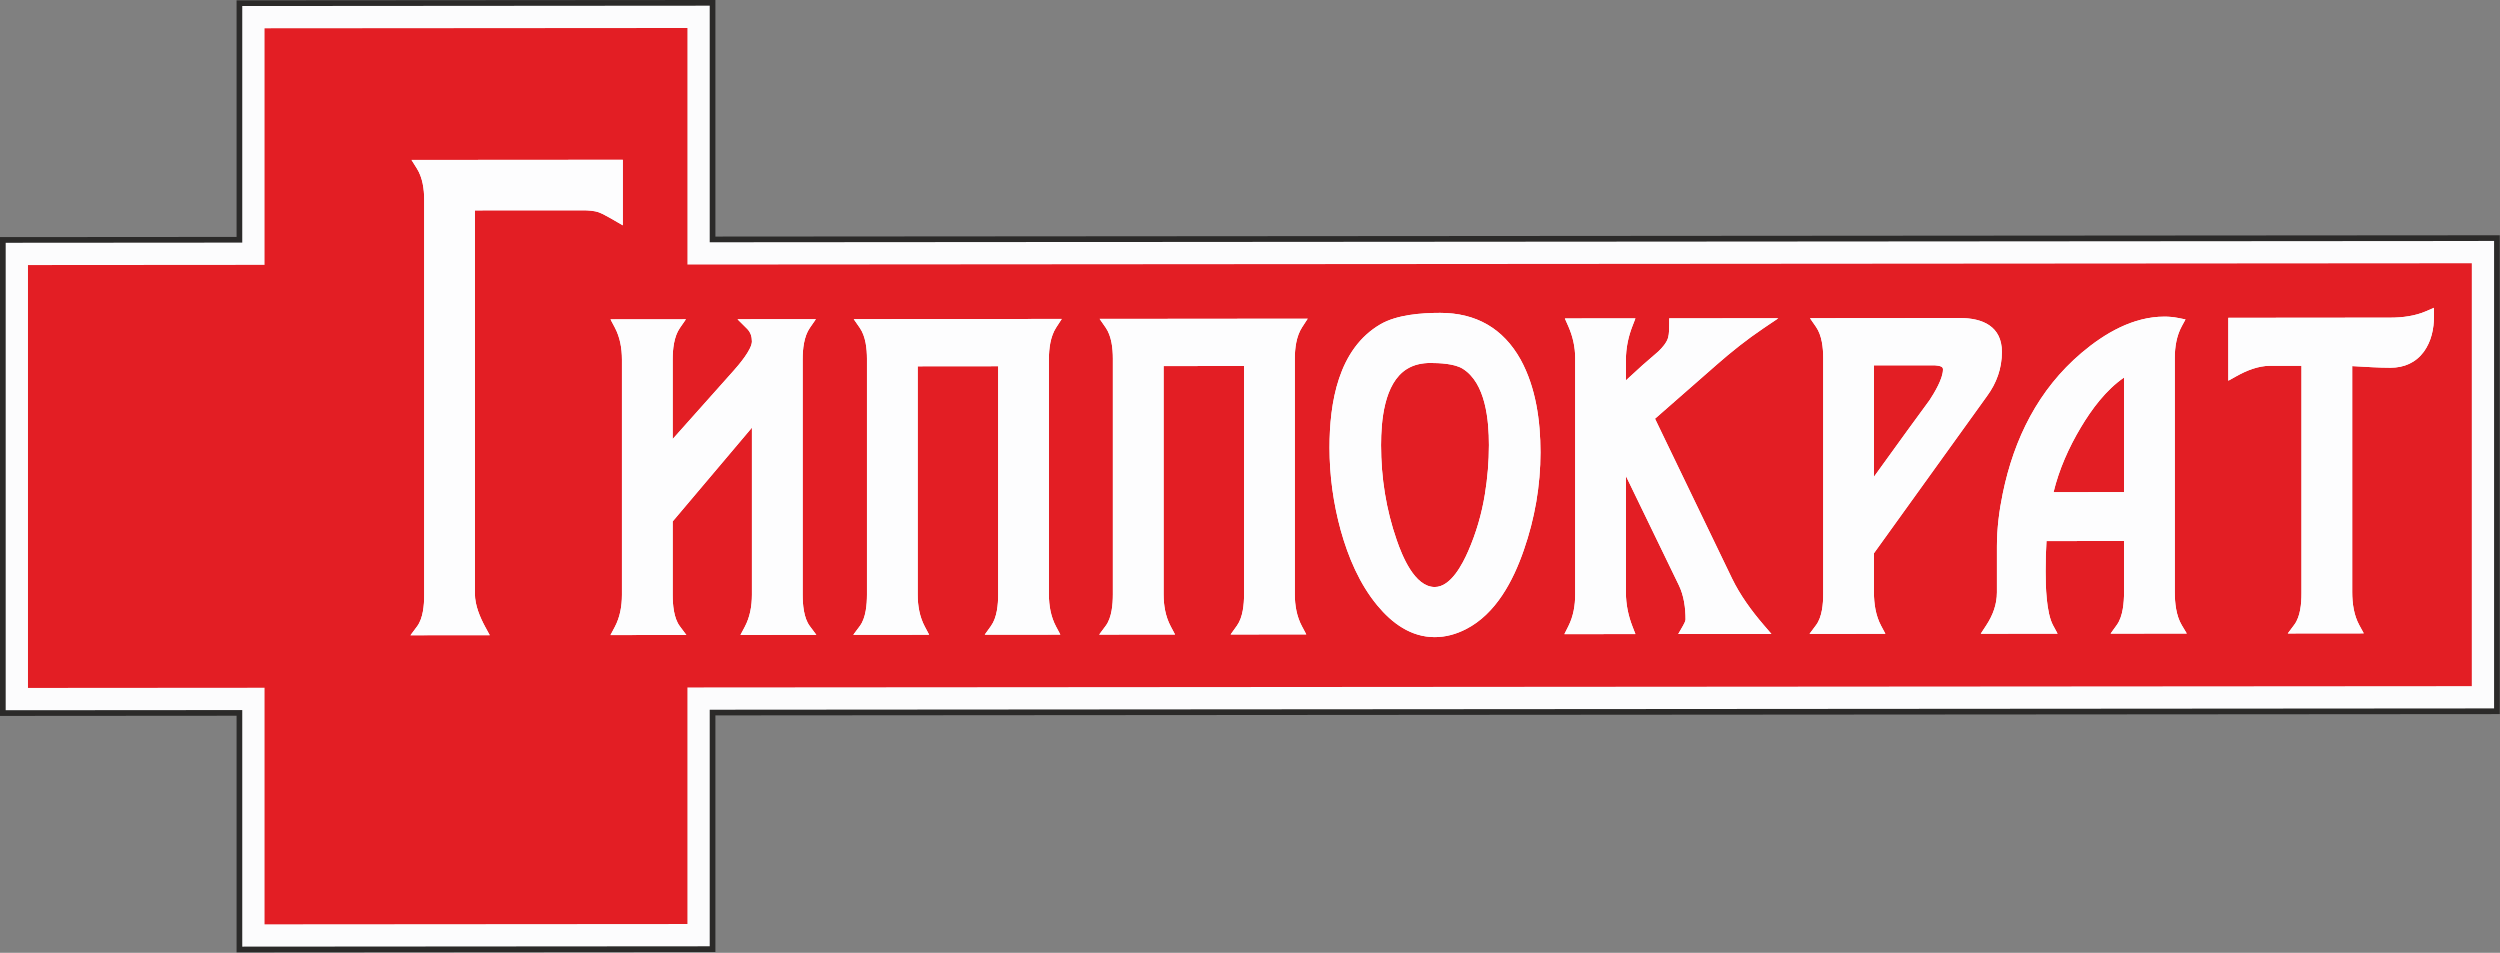
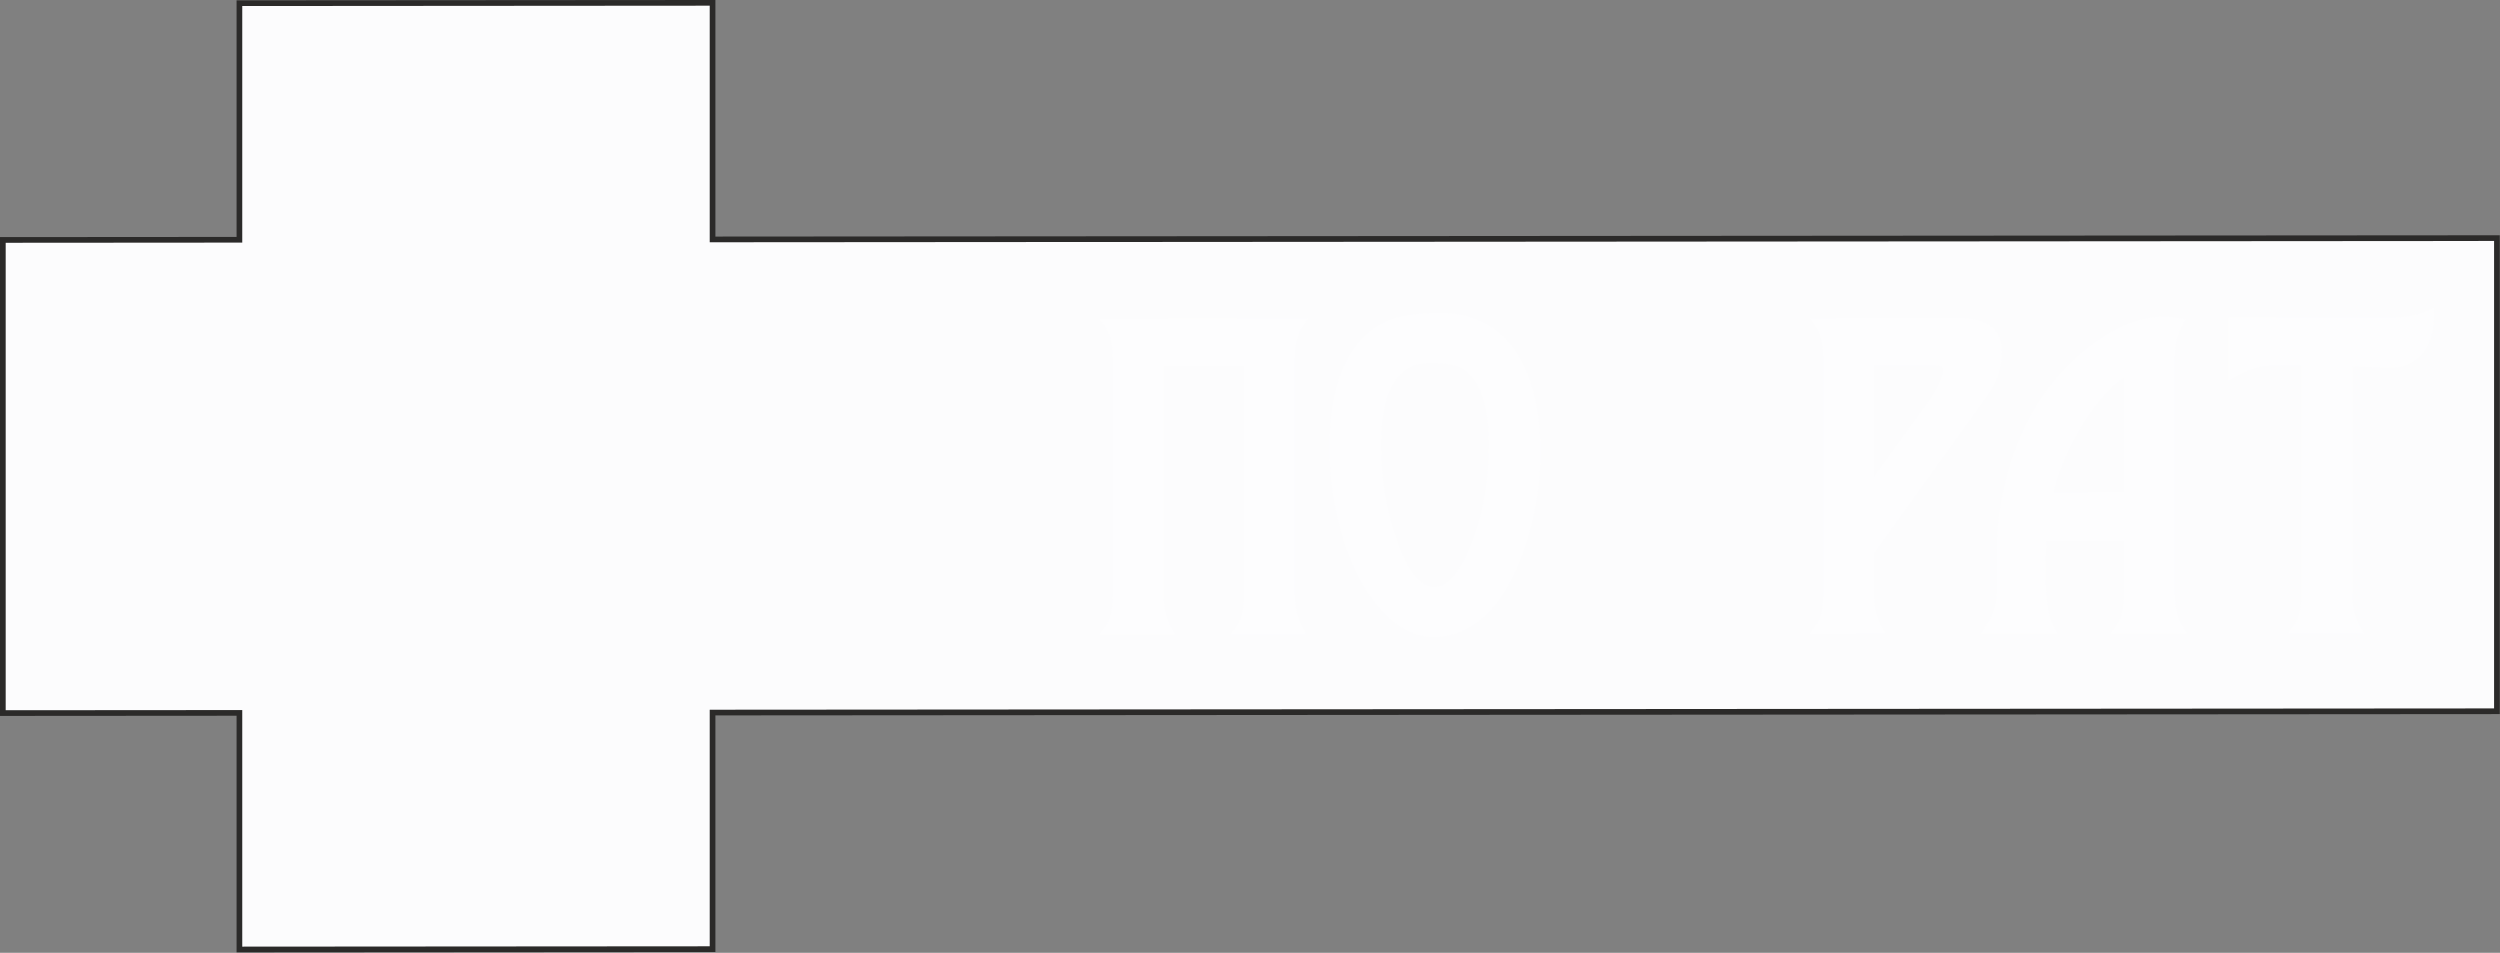
<svg xmlns="http://www.w3.org/2000/svg" width="1535" height="585" viewBox="0 0 1535 585" fill="none">
  <rect x="0" y="0" width="1535" height="585" fill="#808080" stroke="none" />
  <path fill-rule="evenodd" clip-rule="evenodd" d="M162.433 567.537L422.08 567.347V422.092L1517.68 421.291V161.643L422.08 162.445V17.189L162.433 17.38V162.635L17.177 162.741V422.388L162.433 422.282V567.537Z" fill="#FCFCFD" stroke="#2B2A29" stroke-width="3.491" stroke-miterlimit="22.926" />
  <path fill-rule="evenodd" clip-rule="evenodd" d="M147 582.98L437.511 582.767V437.512L1533.11 436.711V146.2L437.511 147.002V1.747L147 1.959V147.215L1.745 147.321V437.83L147 437.725V582.98Z" fill="#FCFCFD" stroke="#2B2A29" stroke-width="3.491" stroke-miterlimit="22.926" />
-   <path fill-rule="evenodd" clip-rule="evenodd" d="M162.432 567.537L422.08 567.347V422.092L1517.68 421.291V161.643L422.08 162.444V17.189L162.432 17.379V162.635L17.177 162.741V422.388L162.432 422.282V567.537V567.537ZM1444.26 224.788V363.55C1444.26 370.43 1445.27 377.744 1448.61 383.858L1451.36 388.886L1404.71 388.932L1408.77 383.49C1412.44 378.558 1413.11 370.496 1413.11 364.571V224.59L1393.68 224.609C1386.55 224.616 1379.39 227.496 1373.25 230.93L1368.19 233.766V195.136L1467.71 195.04C1475.14 195.033 1482.84 194.039 1489.7 191.06L1494.46 188.995V194.181C1494.46 201.885 1492.84 209.505 1488.3 215.863L1488.29 215.888L1488.27 215.91C1483.24 222.714 1476.11 225.778 1467.72 225.785C1464.09 225.789 1460.45 225.645 1456.83 225.48C1452.64 225.29 1448.45 225.051 1444.26 224.789L1444.26 224.788ZM1304.17 332.166L1256.54 332.212C1256.17 338.387 1256.01 344.574 1256.01 350.758C1256.01 359.481 1256.35 376.212 1260.62 384.038L1263.35 389.062L1216.19 389.107L1219.64 383.834C1223.62 377.756 1226.11 371.066 1226.11 363.747V335.569C1226.11 324.622 1227.48 313.667 1229.7 302.958C1236.64 269.243 1251.55 239.2 1278.01 216.721L1278.01 216.718C1292.26 204.654 1309.7 194.438 1328.9 194.419C1331.73 194.417 1334.56 194.674 1337.34 195.224L1341.89 196.124L1339.67 200.193C1336.41 206.157 1335.32 213.036 1335.32 219.763V363.648C1335.32 370.261 1336.14 378.05 1339.6 383.842L1342.68 388.985L1295.91 389.03L1299.79 383.636C1303.52 378.445 1304.17 369.838 1304.17 363.672V332.166V332.166ZM1260.87 302.211L1304.17 302.17V231.794C1293.09 239.354 1284.26 251.296 1277.61 262.458C1270.22 274.849 1264.26 288.167 1260.87 302.212V302.211ZM1220.02 243.191L1150.6 339.689V363.82C1150.6 370.769 1151.68 377.962 1154.97 384.162L1157.63 389.156L1111.05 389.201L1115.11 383.76C1118.78 378.827 1119.45 370.765 1119.45 364.841V219.708C1119.45 213.536 1118.67 205.926 1115.04 200.707L1111.34 195.37L1203.42 195.281C1217.44 195.267 1229.16 200.472 1229.16 216.076C1229.16 226.099 1225.96 235.134 1220.02 243.19V243.191ZM1150.6 224.332V292.747L1170.81 264.78L1170.82 264.764C1175.52 258.422 1180.18 252.049 1184.8 245.649C1187.77 241.084 1192.99 232.463 1192.99 226.869C1192.99 226.51 1192.95 226.086 1192.75 225.775C1191.91 224.443 1188.18 224.295 1186.86 224.297L1150.6 224.332H1150.6ZM1016.17 257.09L1063.48 355.203C1068.46 365.458 1075.42 374.999 1082.82 383.625L1087.64 389.238L1030.44 389.293L1033.37 384.189C1033.83 383.385 1034.93 381.35 1034.93 380.396C1034.93 373.24 1033.94 365.695 1030.76 359.205L1030.75 359.192L998.315 292.27V363.98C998.315 371.117 999.767 378.046 1002.35 384.686L1004.15 389.318L960.527 389.359L963.01 384.423C966.042 378.396 967.165 371.701 967.165 365.001V219.869C967.165 213.057 965.688 206.524 962.938 200.301L960.828 195.528L1004.15 195.487L1002.35 200.127C999.768 206.77 998.315 213.703 998.315 220.843V233.561L1008.44 224.286L1008.46 224.27C1011.68 221.402 1014.94 218.577 1018.24 215.791C1020.56 213.576 1023.41 210.385 1024.25 207.222L1024.25 207.207L1024.26 207.193C1024.89 204.892 1024.89 201.246 1024.89 198.866V195.467L1091.88 195.402L1082.65 201.636C1072.66 208.377 1063.18 215.907 1054.13 223.846L1016.17 257.091V257.09ZM935.626 337.722C929.153 356.497 918.531 376.903 900.076 386.304C894.104 389.362 887.701 391.175 880.964 391.182C866.336 391.196 854.712 382.647 845.715 371.779C834.75 358.56 827.797 342.073 823.222 325.655L823.218 325.642C818.668 309.068 816.321 292.066 816.321 274.874C816.321 247.349 821.604 214.234 847.627 199.089L847.643 199.081C857.858 193.206 872.685 192.122 884.22 192.111C906.165 192.09 922.884 201.542 933.624 220.739L933.629 220.749L933.635 220.76C943.059 237.884 945.852 258.455 945.852 277.749C945.852 298.265 942.348 318.347 935.626 337.721L935.626 337.722ZM901.436 338.51C906.349 327.277 909.785 315.522 911.734 303.417L911.735 303.413C913.351 293.451 914.2 283.378 914.2 273.284C914.2 258.345 912.312 235.129 898.006 226.329C892.984 223.267 883.911 222.856 878.203 222.861C873.122 222.866 868.143 223.873 863.791 226.592C849.768 235.353 847.972 258.654 847.972 273.355C847.972 293.239 851.039 312.78 857.572 331.578L857.573 331.581C860.841 341.017 868.492 360.45 880.957 360.438C890.893 360.428 898.099 346.093 901.436 338.511V338.51ZM763.864 224.717L714.452 224.765V365.001C714.452 371.779 715.616 378.562 718.822 384.596L721.476 389.59L674.903 389.636L678.957 384.194C682.65 379.236 683.302 370.975 683.302 365.026V220.142C683.302 213.97 682.515 206.359 678.891 201.141L675.184 195.804L802.9 195.681L799.486 200.942C795.905 206.459 795.015 213.859 795.015 220.291V364.925C795.015 371.703 796.178 378.486 799.385 384.519L802.039 389.513L755.609 389.558L759.484 384.164C763.156 379.052 763.864 371.034 763.864 364.948V224.718L763.864 224.717ZM612.879 224.862L563.465 224.91V365.147C563.465 371.925 564.63 378.708 567.836 384.741L570.49 389.736L523.916 389.781L527.97 384.339C531.664 379.382 532.316 371.121 532.316 365.17V220.288C532.316 214.115 531.529 206.505 527.905 201.287L524.198 195.949L651.914 195.826L648.499 201.088C644.919 206.604 644.028 214.004 644.028 220.436V365.069C644.028 371.848 645.193 378.631 648.399 384.665L651.053 389.658L604.623 389.703L608.498 384.309C612.17 379.198 612.879 371.178 612.879 365.094V224.863V224.862ZM413.02 269.581L450.251 227.821C453.412 224.293 461.68 214.692 461.68 209.632C461.68 206.607 460.835 203.976 458.67 201.827L452.817 196.017L500.953 195.97L497.242 201.319C493.596 206.576 492.83 214.37 492.83 220.581V365.214C492.83 371.158 493.482 379.421 497.174 384.371L501.226 389.802L454.653 389.847L457.309 384.843C460.515 378.805 461.681 372.02 461.681 365.238V262.57L413.021 320.154V365.291C413.021 371.234 413.672 379.498 417.365 384.448L421.416 389.879L374.844 389.924L377.5 384.921C380.705 378.882 381.871 372.097 381.871 365.315V220.681C381.871 213.903 380.707 207.12 377.501 201.086L374.847 196.092L421.144 196.048L417.435 201.396C413.788 206.653 413.021 214.447 413.021 220.658V269.581H413.02ZM291.596 129.168V364.66C291.596 371.598 294.7 378.98 297.959 384.972L300.69 389.995L252.046 390.042L256.101 384.6C259.776 379.668 260.447 371.605 260.447 365.681V122.549C260.447 116.07 259.465 109.003 255.95 103.42L252.671 98.209L382.399 98.113V138.354L377.287 135.381C375.307 134.23 373.308 133.095 371.277 132.04C370.172 131.465 368.956 130.837 367.786 130.407C364.854 129.331 361.011 129.128 357.917 129.129L291.597 129.168L291.596 129.168Z" fill="#E31E24" stroke="#FCFCFD" stroke-width="0.03" stroke-miterlimit="22.926" />
-   <path fill-rule="evenodd" clip-rule="evenodd" d="M291.596 129.169V364.661C291.596 371.598 294.7 378.981 297.959 384.973L300.691 389.996L252.047 390.043L256.101 384.601C259.776 379.669 260.447 371.606 260.447 365.681V122.55C260.447 116.071 259.465 109.004 255.95 103.421L252.671 98.21L382.399 98.113V138.355L377.287 135.381C375.308 134.231 373.308 133.096 371.277 132.04C370.172 131.466 368.956 130.837 367.786 130.407C364.854 129.331 361.011 129.128 357.917 129.13L291.597 129.169L291.596 129.169Z" fill="#FDFDFE" />
-   <path fill-rule="evenodd" clip-rule="evenodd" d="M413.021 269.583L450.252 227.823C453.413 224.294 461.681 214.693 461.681 209.633C461.681 206.609 460.835 203.977 458.67 201.828L452.818 196.018L500.953 195.972L497.243 201.32C493.597 206.577 492.831 214.371 492.831 220.582V365.215C492.831 371.159 493.482 379.422 497.175 384.372L501.226 389.803L454.654 389.848L457.31 384.844C460.515 378.807 461.681 372.022 461.681 365.239V262.572L413.021 320.156V365.293C413.021 371.236 413.673 379.499 417.365 384.449L421.417 389.88L374.844 389.925L377.5 384.922C380.706 378.884 381.872 372.099 381.872 365.316V220.682C381.872 213.904 380.707 207.121 377.501 201.088L374.847 196.093L421.144 196.049L417.435 201.397C413.788 206.654 413.022 214.448 413.022 220.659V269.583H413.021Z" fill="#FDFDFE" />
-   <path fill-rule="evenodd" clip-rule="evenodd" d="M612.879 224.863L563.466 224.911V365.148C563.466 371.926 564.63 378.709 567.837 384.742L570.491 389.737L523.917 389.781L527.971 384.339C531.665 379.382 532.317 371.122 532.317 365.171V220.289C532.317 214.116 531.529 206.506 527.905 201.288L524.198 195.95L651.914 195.827L648.5 201.088C644.92 206.605 644.029 214.004 644.029 220.437V365.07C644.029 371.849 645.193 378.632 648.399 384.666L651.053 389.659L604.624 389.704L608.499 384.31C612.17 379.198 612.879 371.179 612.879 365.094V224.864V224.863Z" fill="#FDFDFE" />
  <path fill-rule="evenodd" clip-rule="evenodd" d="M763.865 224.718L714.452 224.765V365.002C714.452 371.78 715.616 378.563 718.823 384.597L721.477 389.59L674.903 389.636L678.957 384.194C682.65 379.237 683.303 370.976 683.303 365.027V220.143C683.303 213.971 682.515 206.36 678.891 201.142L675.184 195.804L802.9 195.682L799.486 200.942C795.906 206.46 795.015 213.859 795.015 220.291V364.925C795.015 371.703 796.179 378.486 799.385 384.52L802.039 389.514L755.609 389.559L759.485 384.165C763.157 379.053 763.864 371.035 763.864 364.949V224.719L763.865 224.718Z" fill="#FDFDFE" />
  <path fill-rule="evenodd" clip-rule="evenodd" d="M935.626 337.722C929.153 356.498 918.532 376.904 900.077 386.305C894.104 389.363 887.702 391.176 880.964 391.183C866.336 391.197 854.713 382.648 845.715 371.779C834.751 358.561 827.798 342.074 823.222 325.656L823.219 325.643C818.669 309.069 816.322 292.066 816.322 274.875C816.322 247.35 821.604 214.235 847.628 199.09L847.643 199.082C857.859 193.207 872.685 192.122 884.221 192.111C906.165 192.091 922.885 201.543 933.624 220.739L933.63 220.75L933.635 220.76C943.059 237.884 945.852 258.455 945.852 277.75C945.852 298.265 942.349 318.347 935.627 337.722L935.626 337.722ZM901.436 338.511C906.35 327.278 909.785 315.522 911.734 303.418L911.735 303.414C913.351 293.452 914.201 283.378 914.201 273.285C914.201 258.346 912.312 235.129 898.007 226.33C892.985 223.268 883.911 222.856 878.204 222.862C873.122 222.867 868.144 223.874 863.792 226.592C849.768 235.354 847.972 258.654 847.972 273.356C847.972 293.24 851.039 312.78 857.573 331.579L857.573 331.582C860.841 341.018 868.493 360.45 880.958 360.439C890.894 360.429 898.099 346.094 901.436 338.511V338.511Z" fill="#FDFDFE" />
-   <path fill-rule="evenodd" clip-rule="evenodd" d="M1016.17 257.091L1063.48 355.203C1068.46 365.458 1075.42 375 1082.82 383.626L1087.64 389.238L1030.44 389.293L1033.37 384.189C1033.83 383.385 1034.93 381.351 1034.93 380.396C1034.93 373.241 1033.94 365.695 1030.76 359.206L1030.75 359.193L998.315 292.271V363.98C998.315 371.117 999.767 378.046 1002.35 384.687L1004.15 389.318L960.527 389.36L963.01 384.424C966.042 378.396 967.165 371.702 967.165 365.001V219.869C967.165 213.057 965.688 206.525 962.938 200.302L960.828 195.528L1004.15 195.487L1002.35 200.127C999.768 206.771 998.315 213.703 998.315 220.843V233.561L1008.44 224.287L1008.46 224.27C1011.68 221.403 1014.94 218.578 1018.24 215.792C1020.56 213.576 1023.41 210.385 1024.25 207.223L1024.25 207.208L1024.26 207.194C1024.89 204.893 1024.89 201.246 1024.89 198.867V195.467L1091.88 195.402L1082.65 201.636C1072.66 208.377 1063.18 215.907 1054.13 223.846L1016.17 257.091V257.091Z" fill="#FDFDFE" />
-   <path fill-rule="evenodd" clip-rule="evenodd" d="M1220.02 243.191L1150.6 339.689V363.82C1150.6 370.769 1151.68 377.962 1154.97 384.162L1157.63 389.156L1111.05 389.201L1115.11 383.76C1118.78 378.827 1119.45 370.765 1119.45 364.841V219.708C1119.45 213.536 1118.67 205.926 1115.04 200.707L1111.34 195.37L1203.42 195.281C1217.44 195.267 1229.16 200.472 1229.16 216.076C1229.16 226.099 1225.96 235.134 1220.02 243.19V243.191ZM1150.6 224.332V292.747L1170.81 264.78L1170.82 264.764C1175.52 258.422 1180.18 252.049 1184.8 245.649C1187.77 241.084 1192.99 232.463 1192.99 226.869C1192.99 226.51 1192.95 226.086 1192.75 225.775C1191.91 224.443 1188.18 224.295 1186.86 224.297L1150.6 224.332H1150.6Z" fill="#FDFDFE" />
+   <path fill-rule="evenodd" clip-rule="evenodd" d="M1220.02 243.191L1150.6 339.689V363.82C1150.6 370.769 1151.68 377.962 1154.97 384.162L1157.63 389.156L1111.05 389.201L1115.11 383.76C1118.78 378.827 1119.45 370.765 1119.45 364.841V219.708C1119.45 213.536 1118.67 205.926 1115.04 200.707L1111.34 195.37L1203.42 195.281C1217.44 195.267 1229.16 200.472 1229.16 216.076C1229.16 226.099 1225.96 235.134 1220.02 243.19V243.191ZM1150.6 224.332V292.747L1170.82 264.764C1175.52 258.422 1180.18 252.049 1184.8 245.649C1187.77 241.084 1192.99 232.463 1192.99 226.869C1192.99 226.51 1192.95 226.086 1192.75 225.775C1191.91 224.443 1188.18 224.295 1186.86 224.297L1150.6 224.332H1150.6Z" fill="#FDFDFE" />
  <path fill-rule="evenodd" clip-rule="evenodd" d="M1304.17 332.166L1256.54 332.212C1256.17 338.387 1256.01 344.574 1256.01 350.758C1256.01 359.481 1256.35 376.212 1260.62 384.038L1263.35 389.062L1216.19 389.107L1219.64 383.834C1223.62 377.756 1226.11 371.066 1226.11 363.747V335.569C1226.11 324.622 1227.48 313.667 1229.7 302.958C1236.64 269.243 1251.55 239.2 1278.01 216.721L1278.01 216.718C1292.26 204.654 1309.7 194.438 1328.9 194.419C1331.73 194.417 1334.56 194.674 1337.34 195.224L1341.89 196.124L1339.67 200.193C1336.41 206.157 1335.32 213.036 1335.32 219.763V363.648C1335.32 370.261 1336.14 378.05 1339.6 383.842L1342.68 388.985L1295.91 389.03L1299.79 383.636C1303.52 378.445 1304.17 369.838 1304.17 363.672V332.166V332.166ZM1260.87 302.211L1304.17 302.17V231.794C1293.09 239.354 1284.26 251.296 1277.61 262.458C1270.22 274.849 1264.26 288.167 1260.87 302.212V302.211Z" fill="#FDFDFE" />
  <path fill-rule="evenodd" clip-rule="evenodd" d="M1444.26 224.788V363.55C1444.26 370.43 1445.27 377.744 1448.61 383.858L1451.36 388.886L1404.71 388.932L1408.77 383.49C1412.44 378.558 1413.11 370.496 1413.11 364.571V224.59L1393.68 224.609C1386.55 224.616 1379.39 227.497 1373.25 230.93L1368.19 233.766V195.136L1467.71 195.041C1475.14 195.033 1482.84 194.039 1489.7 191.06L1494.46 188.995V194.182C1494.46 201.885 1492.84 209.505 1488.3 215.863L1488.29 215.888L1488.27 215.91C1483.24 222.715 1476.11 225.778 1467.72 225.786C1464.09 225.789 1460.45 225.645 1456.83 225.48C1452.64 225.291 1448.45 225.051 1444.26 224.789L1444.26 224.788Z" fill="#FDFDFE" />
</svg>